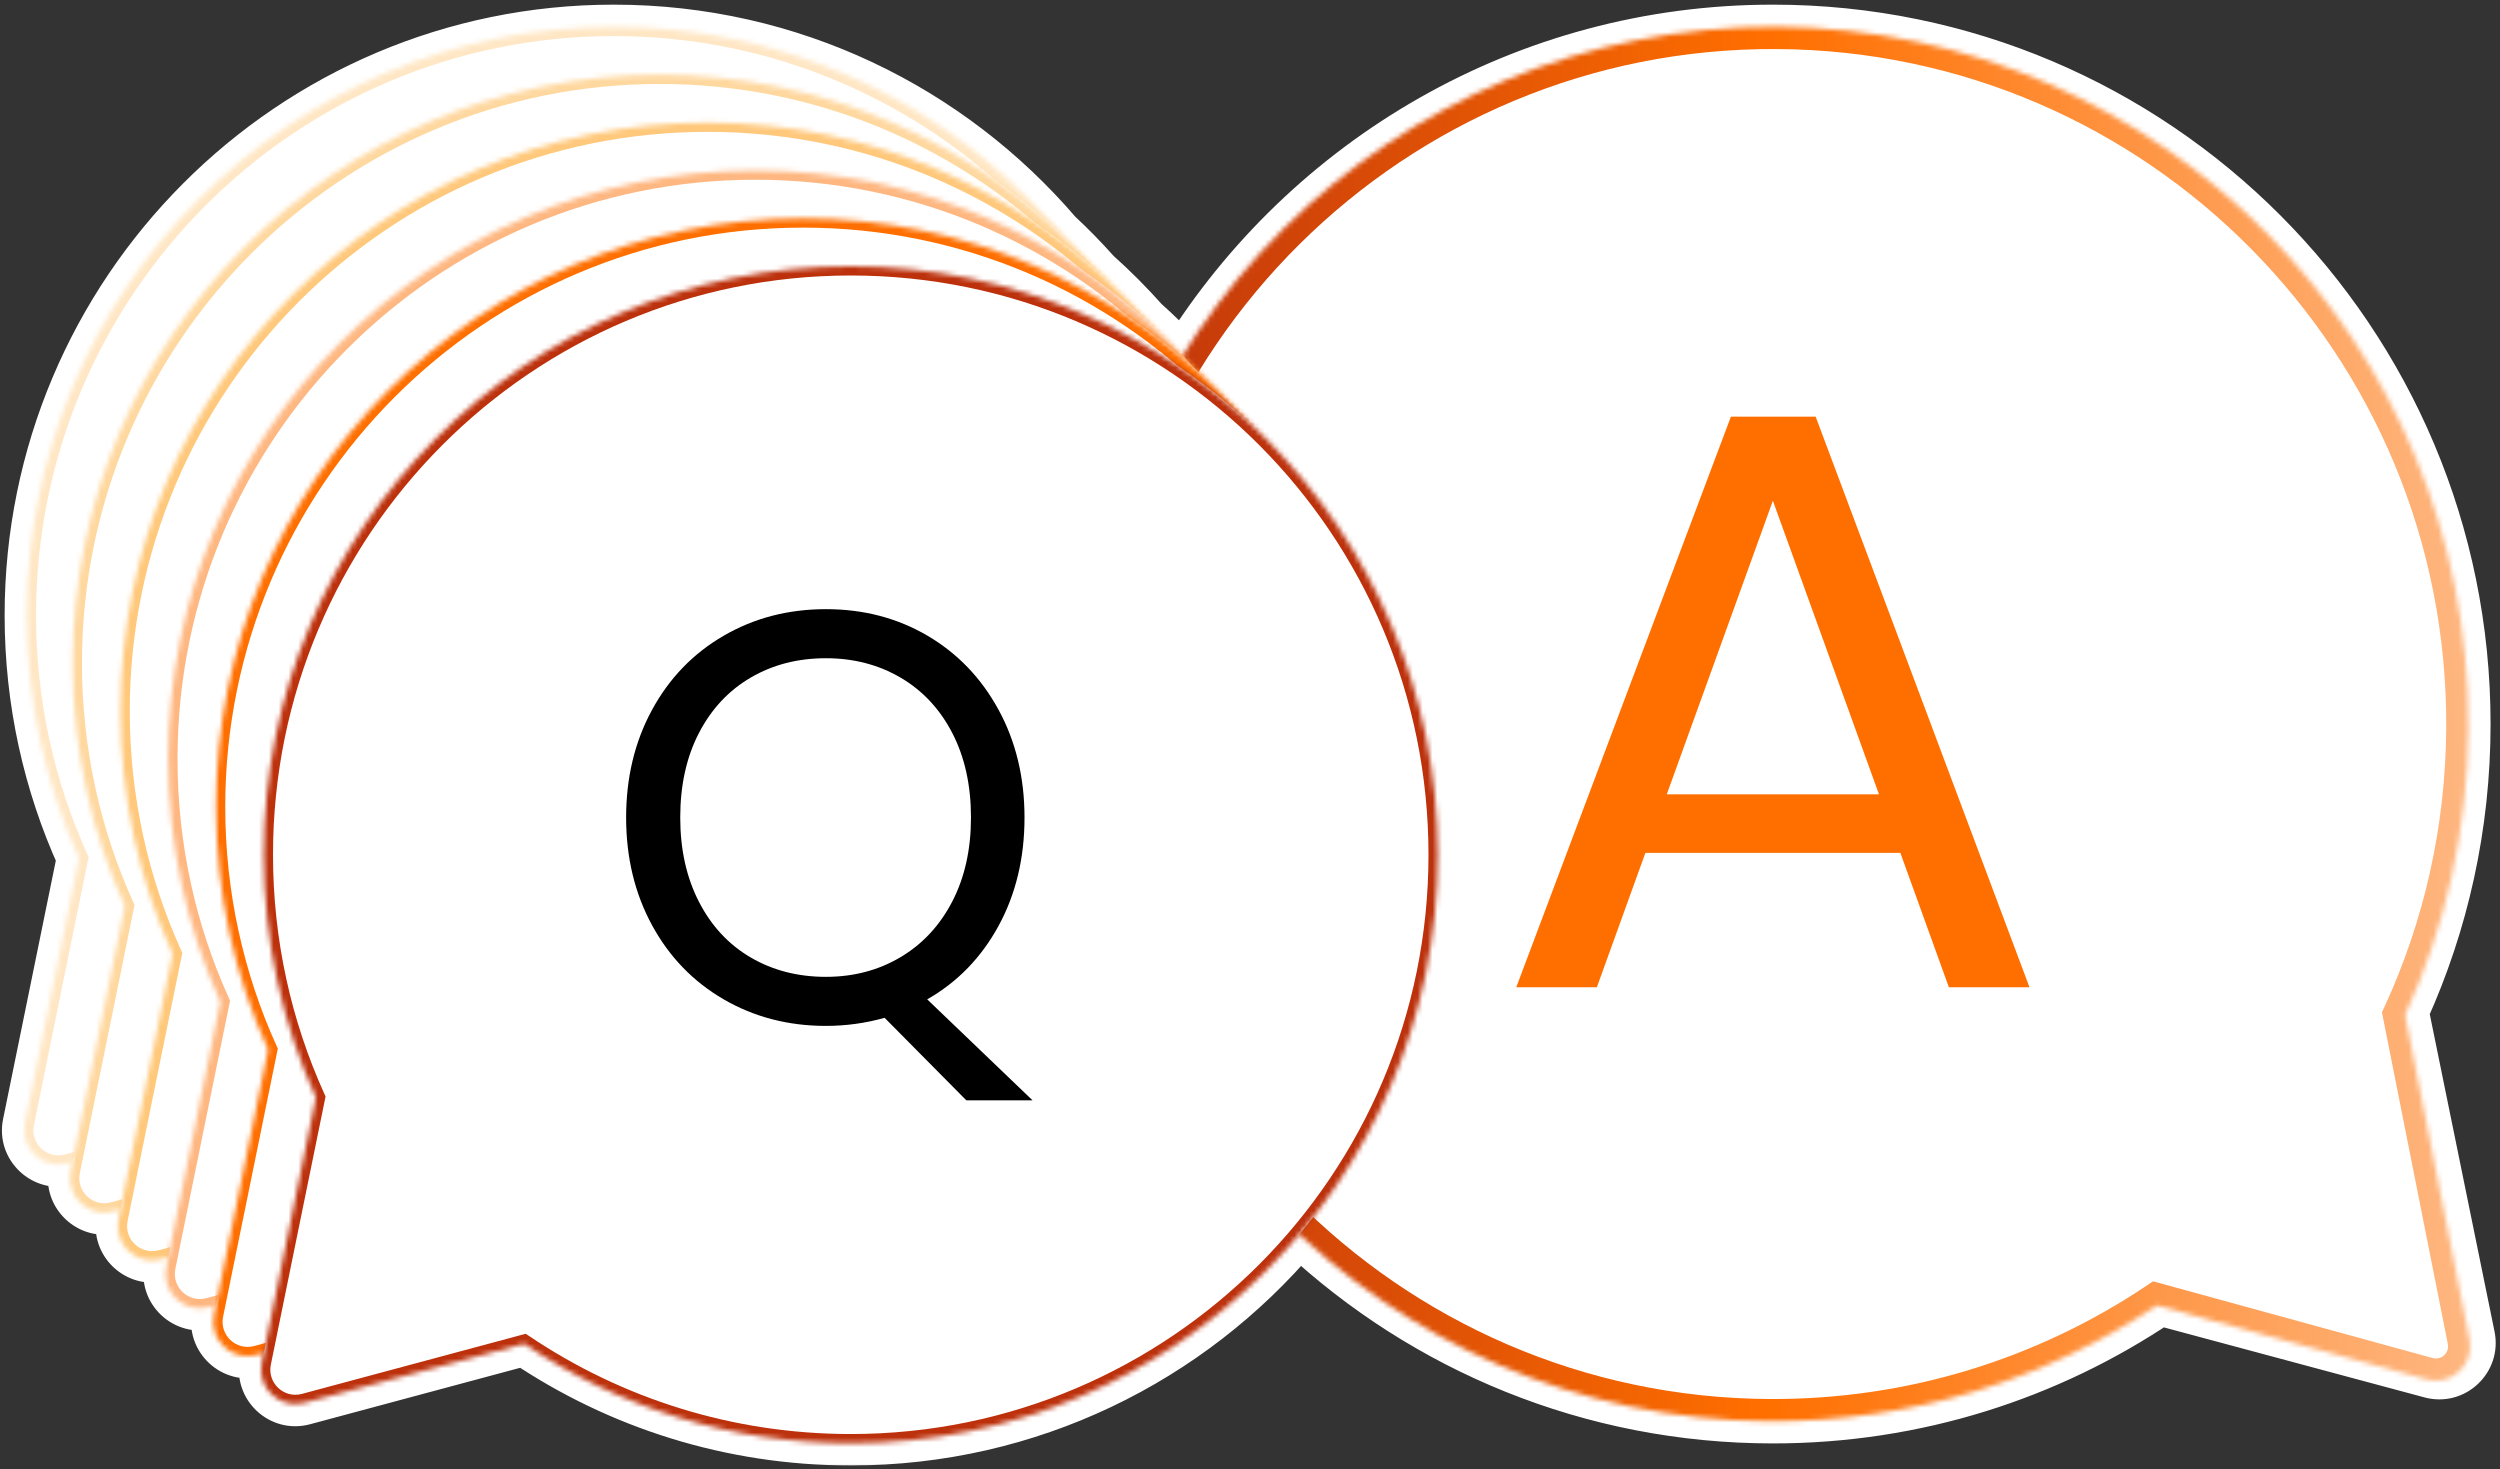
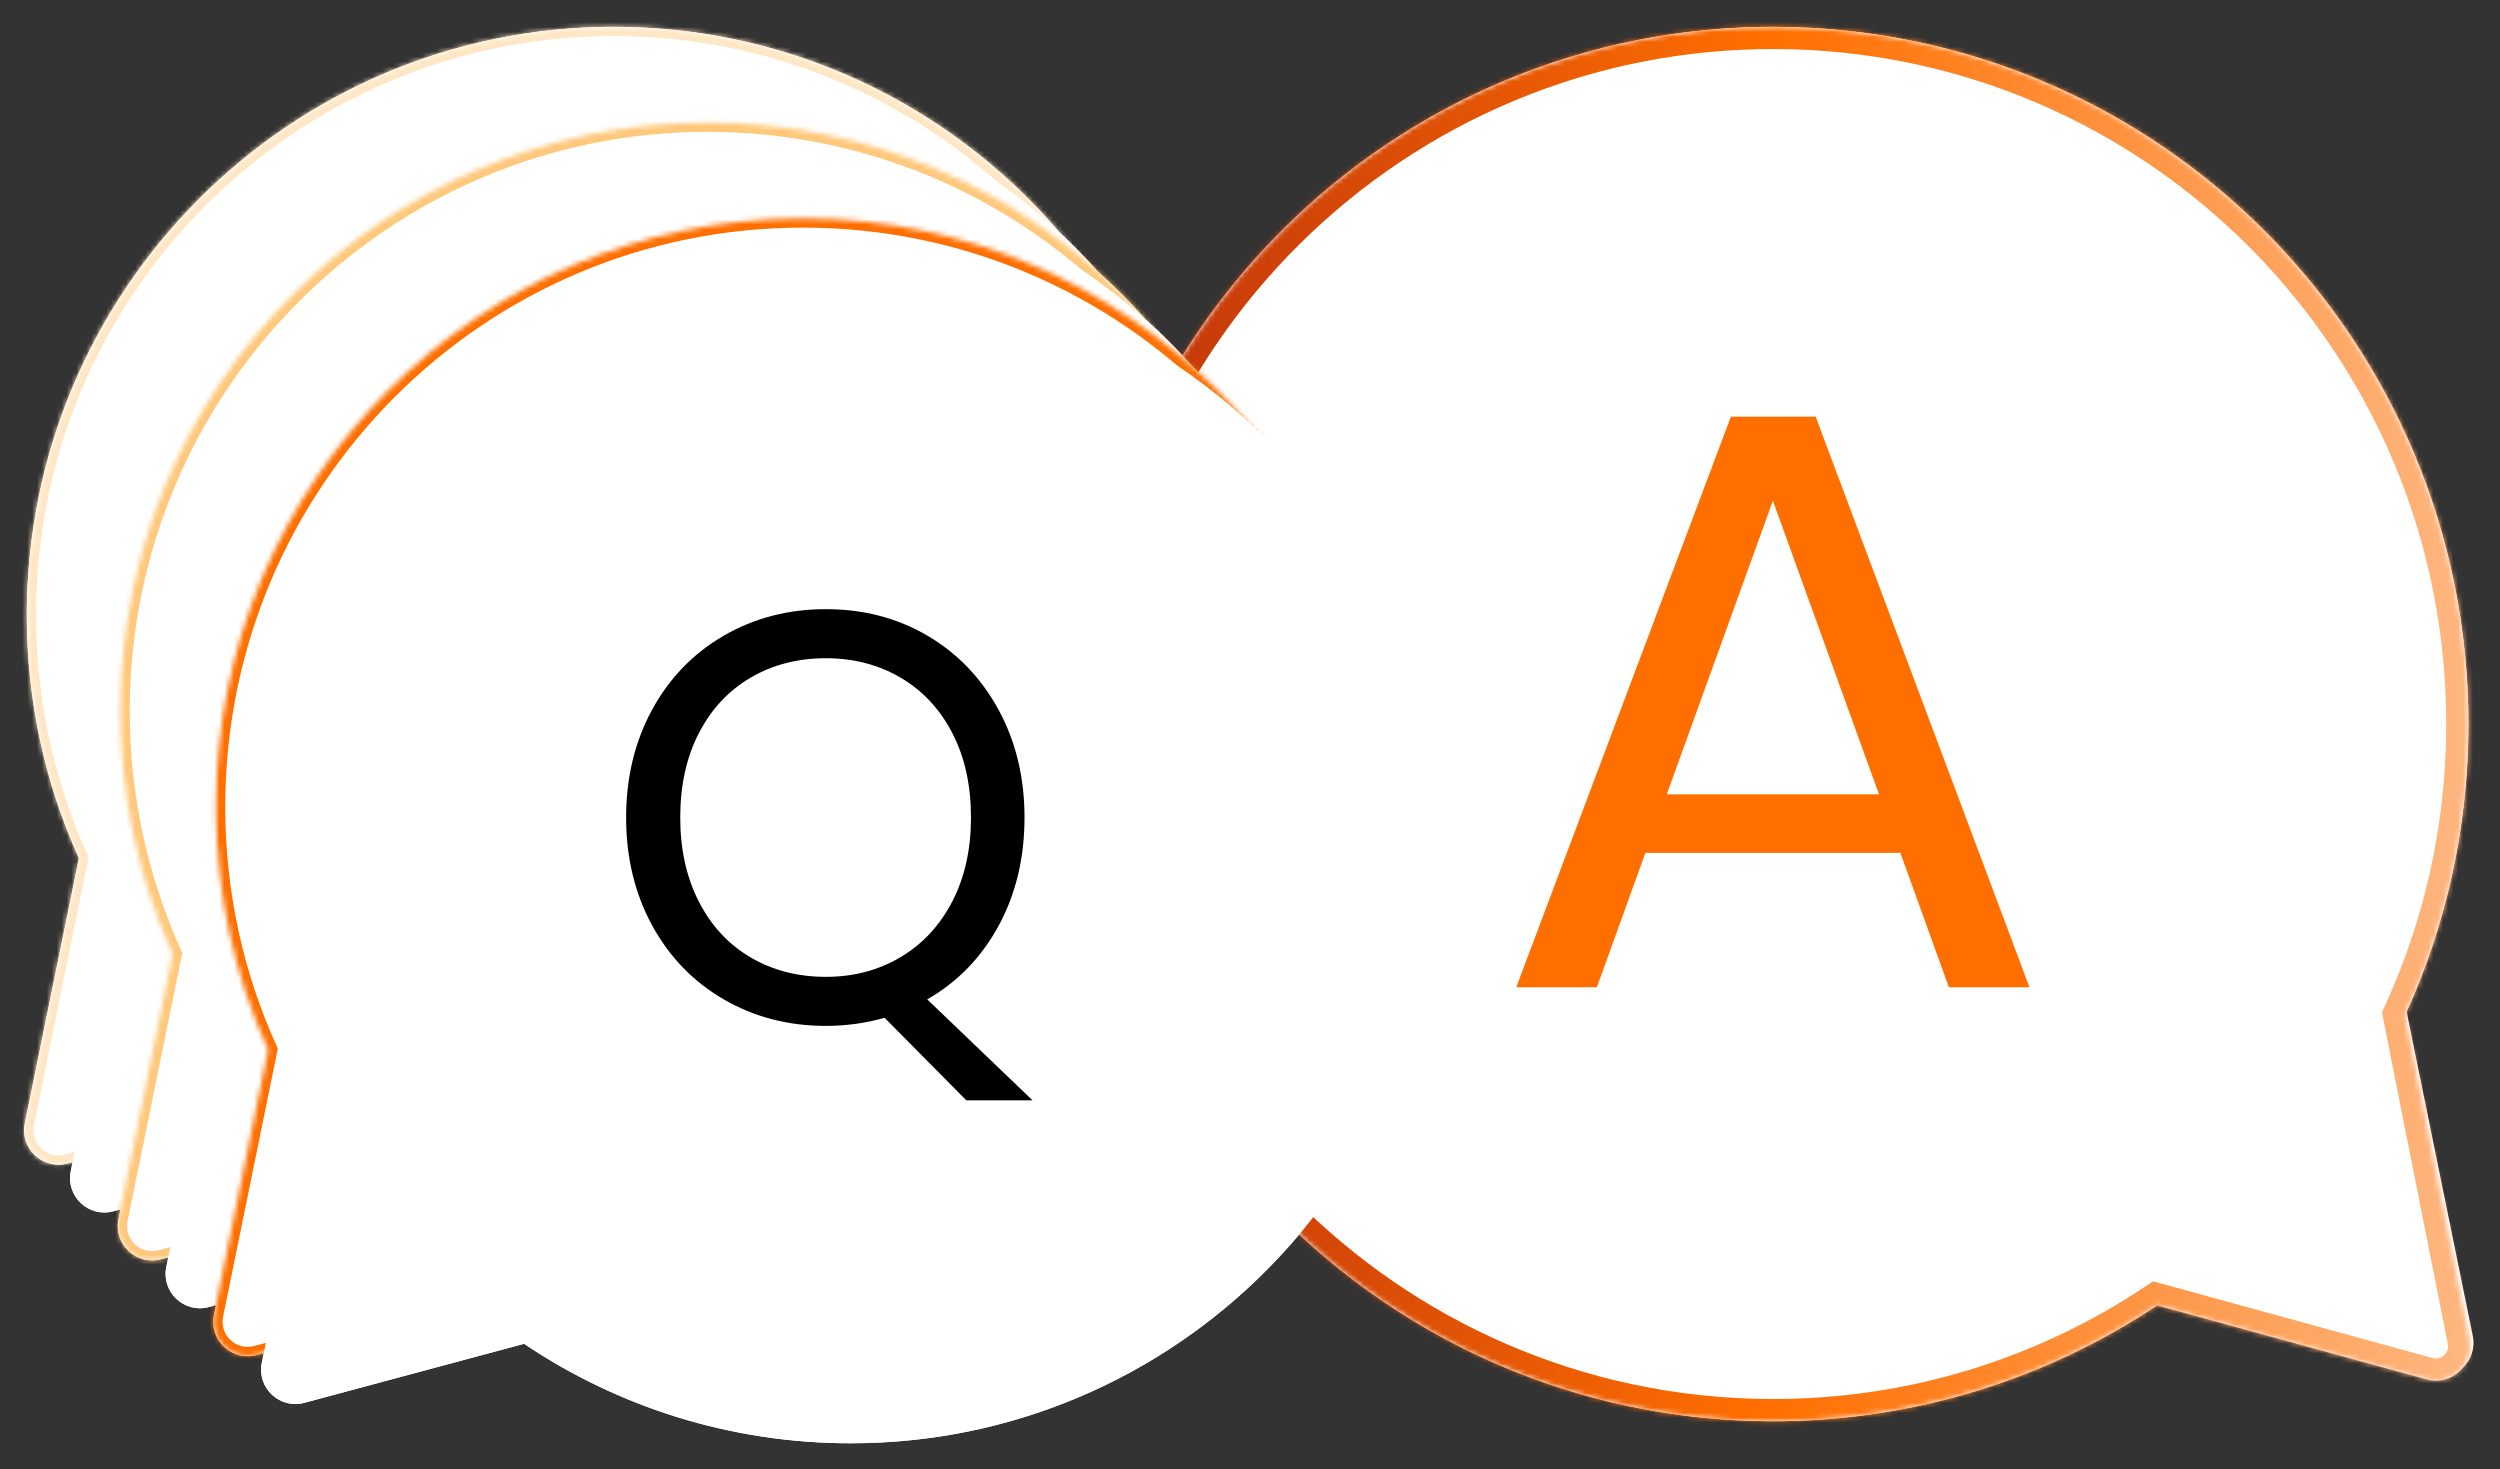
<svg xmlns="http://www.w3.org/2000/svg" width="507" height="298" viewBox="0 0 507 298" fill="none">
  <rect x="0" y="0" width="507" height="298" fill="#333333" stroke="none" />
  <mask id="path-1-outside-1_18_14098" maskUnits="userSpaceOnUse" x="-0.107" y="0.443" width="507" height="297" fill="black">
    <rect fill="white" x="-0.107" y="0.443" width="507" height="297" />
    <path d="M359.561 5.443C437.447 5.443 500.587 68.747 500.587 146.835C500.587 167.634 496.106 187.384 488.061 205.169L501.482 270.929C502.518 276.004 497.858 280.391 492.858 279.048L438.047 264.322C415.61 279.418 388.612 288.227 359.561 288.227C322.441 288.226 288.672 273.847 263.49 250.342C241.654 276.245 209.01 292.695 172.533 292.695C148.012 292.695 125.223 285.26 106.285 272.519L61.716 284.492C56.716 285.835 52.056 281.448 53.092 276.373L53.496 274.388L52.03 274.782C47.03 276.125 42.37 271.738 43.406 266.663L43.81 264.679L42.348 265.072C37.349 266.415 32.689 262.028 33.724 256.953L34.129 254.968L32.665 255.361C27.665 256.704 23.005 252.317 24.041 247.242L24.446 245.256L22.975 245.651C17.976 246.995 13.316 242.607 14.351 237.532L14.734 235.652L13.663 235.94C8.663 237.284 4.003 232.896 5.039 227.821L16.014 174.041C9.222 159.027 5.439 142.353 5.439 124.794C5.439 58.879 58.736 5.443 124.48 5.443C160.608 5.443 192.976 21.581 214.807 47.058C217.546 49.609 220.164 52.29 222.653 55.088C226.074 58.145 229.318 61.397 232.368 64.826C234.957 67.142 237.445 69.569 239.824 72.101C264.729 32.076 309.043 5.444 359.561 5.443Z" />
  </mask>
  <path d="M359.561 5.443C437.447 5.443 500.587 68.747 500.587 146.835C500.587 167.634 496.106 187.384 488.061 205.169L501.482 270.929C502.518 276.004 497.858 280.391 492.858 279.048L438.047 264.322C415.61 279.418 388.612 288.227 359.561 288.227C322.441 288.226 288.672 273.847 263.49 250.342C241.654 276.245 209.01 292.695 172.533 292.695C148.012 292.695 125.223 285.26 106.285 272.519L61.716 284.492C56.716 285.835 52.056 281.448 53.092 276.373L53.496 274.388L52.03 274.782C47.03 276.125 42.37 271.738 43.406 266.663L43.81 264.679L42.348 265.072C37.349 266.415 32.689 262.028 33.724 256.953L34.129 254.968L32.665 255.361C27.665 256.704 23.005 252.317 24.041 247.242L24.446 245.256L22.975 245.651C17.976 246.995 13.316 242.607 14.351 237.532L14.734 235.652L13.663 235.94C8.663 237.284 4.003 232.896 5.039 227.821L16.014 174.041C9.222 159.027 5.439 142.353 5.439 124.794C5.439 58.879 58.736 5.443 124.48 5.443C160.608 5.443 192.976 21.581 214.807 47.058C217.546 49.609 220.164 52.29 222.653 55.088C226.074 58.145 229.318 61.397 232.368 64.826C234.957 67.142 237.445 69.569 239.824 72.101C264.729 32.076 309.043 5.444 359.561 5.443Z" fill="white" />
-   <path d="M359.561 5.443V0.943H359.561L359.561 5.443ZM500.587 146.835H505.087H500.587ZM488.061 205.169L483.961 203.314L483.361 204.642L483.652 206.069L488.061 205.169ZM501.482 270.929L497.073 271.829L497.073 271.829L501.482 270.929ZM492.858 279.048L491.691 283.394L491.691 283.394L492.858 279.048ZM438.047 264.322L439.214 259.976L437.235 259.445L435.535 260.589L438.047 264.322ZM359.561 288.227L359.561 292.727H359.561V288.227ZM263.49 250.342L266.561 247.052L263.1 243.822L260.049 247.441L263.49 250.342ZM172.533 292.695V297.195H172.533L172.533 292.695ZM106.285 272.519L108.797 268.785L107.097 267.641L105.117 268.173L106.285 272.519ZM61.716 284.492L62.883 288.838H62.883L61.716 284.492ZM53.092 276.373L57.501 277.273L57.501 277.271L53.092 276.373ZM53.496 274.388L57.905 275.286L59.358 268.15L52.326 270.042L53.496 274.388ZM52.03 274.782L53.197 279.128L53.2 279.128L52.03 274.782ZM43.406 266.663L47.815 267.563L47.815 267.561L43.406 266.663ZM43.81 264.679L48.22 265.577L49.674 258.44L42.641 260.333L43.81 264.679ZM42.348 265.072L43.516 269.418L43.518 269.418L42.348 265.072ZM33.724 256.953L38.133 257.853L38.134 257.851L33.724 256.953ZM34.129 254.968L38.538 255.866L39.991 248.732L32.96 250.622L34.129 254.968ZM32.665 255.361L33.832 259.707L33.833 259.707L32.665 255.361ZM24.041 247.242L28.45 248.142L28.45 248.142L24.041 247.242ZM24.446 245.256L28.855 246.155L30.311 239.019L23.277 240.91L24.446 245.256ZM22.975 245.651L24.143 249.997L24.144 249.997L22.975 245.651ZM14.351 237.532L18.76 238.432L18.761 238.43L14.351 237.532ZM14.734 235.652L19.144 236.55L20.596 229.416L13.566 231.307L14.734 235.652ZM13.663 235.94L14.83 240.286L14.831 240.286L13.663 235.94ZM5.039 227.821L9.448 228.721L9.448 228.721L5.039 227.821ZM16.014 174.041L20.424 174.941L20.715 173.513L20.114 172.186L16.014 174.041ZM5.439 124.794H0.939V124.794L5.439 124.794ZM124.48 5.443L124.48 0.943H124.48V5.443ZM214.807 47.058L211.39 49.986L211.555 50.178L211.74 50.35L214.807 47.058ZM222.653 55.088L219.291 58.079L219.462 58.272L219.655 58.443L222.653 55.088ZM232.368 64.826L229.005 67.816L229.176 68.009L229.368 68.181L232.368 64.826ZM239.824 72.101L236.545 75.182L240.553 79.447L243.645 74.478L239.824 72.101ZM359.561 5.443V9.943C434.951 9.943 496.087 71.221 496.087 146.835H500.587H505.087C505.087 66.272 439.943 0.943 359.561 0.943V5.443ZM500.587 146.835H496.087C496.087 166.982 491.747 186.101 483.961 203.314L488.061 205.169L492.161 207.024C500.464 188.668 505.087 168.286 505.087 146.835H500.587ZM488.061 205.169L483.652 206.069L497.073 271.829L501.482 270.929L505.891 270.029L492.47 204.269L488.061 205.169ZM501.482 270.929L497.073 271.829C497.441 273.63 495.79 275.176 494.026 274.702L492.858 279.048L491.691 283.394C499.926 285.606 507.595 278.377 505.891 270.029L501.482 270.929ZM492.858 279.048L494.026 274.702L439.214 259.976L438.047 264.322L436.879 268.668L491.691 283.394L492.858 279.048ZM438.047 264.322L435.535 260.589C413.817 275.201 387.688 283.727 359.561 283.727V288.227V292.727C389.535 292.727 417.404 283.635 440.559 268.056L438.047 264.322ZM359.561 288.227L359.561 283.727C323.627 283.726 290.943 269.812 266.561 247.052L263.49 250.342L260.419 253.631C286.4 277.883 321.256 292.726 359.561 292.727L359.561 288.227ZM263.49 250.342L260.049 247.441C239.03 272.376 207.625 288.195 172.533 288.195L172.533 292.695L172.533 297.195C210.395 297.195 244.278 280.115 266.931 253.242L263.49 250.342ZM172.533 292.695V288.195C148.935 288.195 127.017 281.043 108.797 268.785L106.285 272.519L103.773 276.252C123.43 289.477 147.088 297.195 172.533 297.195V292.695ZM106.285 272.519L105.117 268.173L60.548 280.146L61.716 284.492L62.883 288.838L107.452 276.864L106.285 272.519ZM61.716 284.492L60.548 280.146C58.784 280.62 57.133 279.075 57.501 277.273L53.092 276.373L48.682 275.473C46.978 283.822 54.648 291.05 62.883 288.838L61.716 284.492ZM53.092 276.373L57.501 277.271L57.905 275.286L53.496 274.388L49.086 273.49L48.682 275.475L53.092 276.373ZM53.496 274.388L52.326 270.042L50.861 270.437L52.03 274.782L53.2 279.128L54.665 278.733L53.496 274.388ZM52.03 274.782L50.862 270.436C49.098 270.91 47.447 269.365 47.815 267.563L43.406 266.663L38.997 265.763C37.293 274.112 44.962 281.34 53.197 279.128L52.03 274.782ZM43.406 266.663L47.815 267.561L48.22 265.577L43.81 264.679L39.401 263.78L38.997 265.765L43.406 266.663ZM43.81 264.679L42.641 260.333L41.179 260.727L42.348 265.072L43.518 269.418L44.98 269.024L43.81 264.679ZM42.348 265.072L41.181 260.726C39.417 261.2 37.766 259.655 38.133 257.853L33.724 256.953L29.315 256.053C27.611 264.402 35.281 271.63 43.516 269.418L42.348 265.072ZM33.724 256.953L38.134 257.851L38.538 255.866L34.129 254.968L29.719 254.07L29.315 256.055L33.724 256.953ZM34.129 254.968L32.96 250.622L31.497 251.016L32.665 255.361L33.833 259.707L35.297 259.313L34.129 254.968ZM32.665 255.361L31.497 251.015C29.733 251.489 28.082 249.944 28.45 248.142L24.041 247.242L19.632 246.342C17.928 254.691 25.597 261.92 33.832 259.707L32.665 255.361ZM24.041 247.242L28.45 248.142L28.855 246.155L24.446 245.256L20.037 244.356L19.632 246.343L24.041 247.242ZM24.446 245.256L23.277 240.91L21.807 241.306L22.975 245.651L24.144 249.997L25.615 249.601L24.446 245.256ZM22.975 245.651L21.808 241.305C20.044 241.779 18.393 240.234 18.76 238.432L14.351 237.532L9.942 236.632C8.238 244.981 15.908 252.21 24.143 249.997L22.975 245.651ZM14.351 237.532L18.761 238.43L19.144 236.55L14.734 235.652L10.325 234.754L9.942 236.634L14.351 237.532ZM14.734 235.652L13.566 231.307L12.494 231.595L13.663 235.94L14.831 240.286L15.903 239.998L14.734 235.652ZM13.663 235.94L12.495 231.595C10.731 232.068 9.08 230.523 9.448 228.721L5.039 227.821L0.63 226.921C-1.074 235.27 6.595 242.499 14.83 240.286L13.663 235.94ZM5.039 227.821L9.448 228.721L20.424 174.941L16.014 174.041L11.605 173.141L0.63 226.921L5.039 227.821ZM16.014 174.041L20.114 172.186C13.581 157.744 9.939 141.701 9.939 124.794L5.439 124.794L0.939 124.794C0.939 143.006 4.864 160.311 11.915 175.896L16.014 174.041ZM5.439 124.794H9.939C9.939 61.353 61.232 9.943 124.48 9.943V5.443V0.943C56.24 0.943 0.939 56.404 0.939 124.794H5.439ZM124.48 5.443L124.48 9.943C159.237 9.943 190.376 25.463 211.39 49.986L214.807 47.058L218.224 44.13C195.576 17.7 161.98 0.943 124.48 0.943L124.48 5.443ZM214.807 47.058L211.74 50.35C214.375 52.805 216.894 55.385 219.291 58.079L222.653 55.088L226.015 52.097C223.433 49.195 220.717 46.414 217.875 43.765L214.807 47.058ZM222.653 55.088L219.655 58.443C222.948 61.386 226.07 64.516 229.005 67.816L232.368 64.826L235.731 61.836C232.567 58.278 229.201 54.904 225.651 51.732L222.653 55.088ZM232.368 64.826L229.368 68.181C231.861 70.409 234.255 72.745 236.545 75.182L239.824 72.101L243.103 69.019C240.635 66.393 238.054 63.874 235.367 61.472L232.368 64.826ZM239.824 72.101L243.645 74.478C267.764 35.715 310.666 9.944 359.561 9.943L359.561 5.443L359.561 0.943C307.421 0.944 261.693 28.437 236.003 69.723L239.824 72.101Z" fill="white" mask="url(#path-1-outside-1_18_14098)" />
  <mask id="path-3-inside-2_18_14098" fill="white">
    <path d="M360.312 5.446C282.426 5.032 218.954 67.998 218.544 146.084C218.133 224.17 280.939 287.807 358.824 288.221C387.874 288.376 414.918 279.711 437.434 264.736L492.164 279.751C497.156 281.121 501.84 276.759 500.83 271.678L487.757 205.858C495.898 188.114 500.484 168.386 500.593 147.583C501.004 69.497 438.198 5.86 360.312 5.446Z" />
  </mask>
  <path d="M360.312 5.446C282.426 5.032 218.954 67.998 218.544 146.084C218.133 224.17 280.939 287.807 358.824 288.221C387.874 288.376 414.918 279.711 437.434 264.736L492.164 279.751C497.156 281.121 501.84 276.759 500.83 271.678L487.757 205.858C495.898 188.114 500.484 168.386 500.593 147.583C501.004 69.497 438.198 5.86 360.312 5.446Z" fill="url(#paint0_linear_18_14098)" />
  <path d="M360.312 5.446L360.336 0.946L360.336 0.946L360.312 5.446ZM218.544 146.084L214.044 146.06L218.544 146.084ZM358.824 288.221L358.8 292.721L358.8 292.721L358.824 288.221ZM437.434 264.736L434.941 260.989L436.648 259.854L438.624 260.396L437.434 264.736ZM492.164 279.751L490.973 284.091L490.973 284.091L492.164 279.751ZM500.83 271.678L496.417 272.555L496.417 272.555L500.83 271.678ZM487.757 205.858L483.344 206.734L483.06 205.305L483.667 203.981L487.757 205.858ZM500.593 147.583L505.093 147.607L500.593 147.583ZM360.312 5.446L360.288 9.946C284.898 9.545 223.441 70.496 223.044 146.108L218.544 146.084L214.044 146.06C214.467 65.5 279.954 0.519 360.336 0.946L360.312 5.446ZM218.544 146.084L223.044 146.108C222.646 221.72 283.458 283.321 358.848 283.721L358.824 288.221L358.8 292.721C278.419 292.294 213.62 226.621 214.044 146.06L218.544 146.084ZM358.824 288.221L358.848 283.721C386.975 283.871 413.147 275.485 434.941 260.989L437.434 264.736L439.926 268.482C416.689 283.938 388.774 292.881 358.8 292.721L358.824 288.221ZM437.434 264.736L438.624 260.396L493.354 275.412L492.164 279.751L490.973 284.091L436.243 269.075L437.434 264.736ZM492.164 279.751L493.354 275.412C495.116 275.895 496.775 274.358 496.417 272.555L500.83 271.678L505.244 270.802C506.904 279.159 499.197 286.347 490.973 284.091L492.164 279.751ZM500.83 271.678L496.417 272.555L483.344 206.734L487.757 205.858L492.171 204.981L505.244 270.802L500.83 271.678ZM487.757 205.858L483.667 203.981C491.546 186.808 495.987 167.71 496.093 147.56L500.593 147.583L505.093 147.607C504.98 169.062 500.25 189.421 491.848 207.734L487.757 205.858ZM500.593 147.583L496.093 147.56C496.491 71.948 435.678 10.347 360.288 9.946L360.312 5.446L360.336 0.946C440.717 1.373 505.517 67.047 505.093 147.607L500.593 147.583Z" fill="url(#paint1_linear_18_14098)" mask="url(#path-3-inside-2_18_14098)" />
  <path fill-rule="evenodd" clip-rule="evenodd" d="M333.685 172.957L323.845 200.215H307.499L351.032 84.495H368.211L411.577 200.215H395.231L385.391 172.957H333.685ZM359.54 101.553L338.023 161.085H381.056L359.54 101.553Z" fill="#FF6F00" />
  <mask id="path-6-inside-3_18_14098" fill="white">
    <path d="M124.479 5.443C190.223 5.443 243.519 58.879 243.519 124.794C243.519 190.709 190.223 244.143 124.479 244.144C99.958 244.144 77.17 236.709 58.231 223.967L13.662 235.94C8.662 237.284 4.002 232.896 5.038 227.821L16.014 174.041C9.221 159.027 5.438 142.353 5.438 124.794C5.438 58.879 58.735 5.443 124.479 5.443Z" />
  </mask>
  <path d="M124.479 5.443C190.223 5.443 243.519 58.879 243.519 124.794C243.519 190.709 190.223 244.143 124.479 244.144C99.958 244.144 77.17 236.709 58.231 223.967L13.662 235.94C8.662 237.284 4.002 232.896 5.038 227.821L16.014 174.041C9.221 159.027 5.438 142.353 5.438 124.794C5.438 58.879 58.735 5.443 124.479 5.443Z" fill="white" />
  <path d="M124.479 5.443L124.479 3.568H124.479V5.443ZM243.519 124.794L245.394 124.794V124.794H243.519ZM124.479 244.144V246.019H124.479L124.479 244.144ZM58.231 223.967L59.278 222.411L58.569 221.934L57.745 222.156L58.231 223.967ZM13.662 235.94L14.148 237.751H14.148L13.662 235.94ZM5.038 227.821L6.875 228.196L6.875 228.196L5.038 227.821ZM16.014 174.041L17.851 174.416L17.972 173.821L17.722 173.268L16.014 174.041ZM5.438 124.794H3.563V124.794L5.438 124.794ZM124.479 5.443V7.318C189.183 7.318 241.644 59.91 241.644 124.794H243.519H245.394C245.394 57.848 191.264 3.568 124.479 3.568L124.479 5.443ZM243.519 124.794L241.644 124.794C241.644 189.678 189.183 242.268 124.479 242.269V244.144L124.479 246.019C191.263 246.018 245.394 191.74 245.394 124.794L243.519 124.794ZM124.479 244.144V242.269C100.343 242.269 77.917 234.952 59.278 222.411L58.231 223.967L57.185 225.522C76.422 238.466 99.573 246.019 124.479 246.019V244.144ZM58.231 223.967L57.745 222.156L13.175 234.13L13.662 235.94L14.148 237.751L58.718 225.778L58.231 223.967ZM13.662 235.94L13.175 234.13C9.524 235.111 6.118 231.907 6.875 228.196L5.038 227.821L3.201 227.446C1.887 233.885 7.801 239.457 14.148 237.751L13.662 235.94ZM5.038 227.821L6.875 228.196L17.851 174.416L16.014 174.041L14.176 173.666L3.201 227.446L5.038 227.821ZM16.014 174.041L17.722 173.268C11.037 158.492 7.313 142.082 7.313 124.794L5.438 124.794L3.563 124.794C3.563 142.625 7.405 159.562 14.305 174.814L16.014 174.041ZM5.438 124.794H7.313C7.313 59.91 59.775 7.318 124.479 7.318V5.443V3.568C57.695 3.568 3.563 57.848 3.563 124.794H5.438Z" fill="#FFE7C5" mask="url(#path-6-inside-3_18_14098)" />
  <mask id="path-8-inside-4_18_14098" fill="white">
-     <path d="M133.792 15.153C199.536 15.153 252.832 68.589 252.832 134.504C252.832 200.419 199.536 253.853 133.792 253.854C109.271 253.854 86.483 246.418 67.545 233.677L22.974 245.651C17.975 246.995 13.315 242.607 14.35 237.532L25.326 183.751C18.534 168.737 14.751 152.063 14.751 134.504C14.751 68.589 68.047 15.153 133.792 15.153Z" />
-   </mask>
+     </mask>
  <path d="M133.792 15.153C199.536 15.153 252.832 68.589 252.832 134.504C252.832 200.419 199.536 253.853 133.792 253.854C109.271 253.854 86.483 246.418 67.545 233.677L22.974 245.651C17.975 246.995 13.315 242.607 14.35 237.532L25.326 183.751C18.534 168.737 14.751 152.063 14.751 134.504C14.751 68.589 68.047 15.153 133.792 15.153Z" fill="white" />
  <path d="M133.792 15.153V13.278V15.153ZM252.832 134.504L254.707 134.504V134.504H252.832ZM133.792 253.854V255.729V253.854ZM67.545 233.677L68.591 232.121L67.883 231.644L67.058 231.866L67.545 233.677ZM22.974 245.651L23.461 247.462H23.461L22.974 245.651ZM14.35 237.532L16.188 237.907H16.188L14.35 237.532ZM25.326 183.751L27.163 184.126L27.285 183.531L27.034 182.978L25.326 183.751ZM14.751 134.504H12.876V134.504L14.751 134.504ZM133.792 15.153L133.792 17.028C198.496 17.028 250.957 69.62 250.957 134.504H252.832H254.707C254.707 67.558 200.576 13.278 133.792 13.278V15.153ZM252.832 134.504L250.957 134.504C250.957 199.388 198.496 251.978 133.792 251.979L133.792 253.854V255.729C200.576 255.728 254.707 201.45 254.707 134.504L252.832 134.504ZM133.792 253.854V251.979C109.656 251.979 87.23 244.661 68.591 232.121L67.545 233.677L66.498 235.232C85.736 248.175 108.886 255.729 133.792 255.729V253.854ZM67.545 233.677L67.058 231.866L22.488 243.841L22.974 245.651L23.461 247.462L68.031 235.488L67.545 233.677ZM22.974 245.651L22.488 243.841C18.837 244.822 15.43 241.618 16.188 237.907L14.35 237.532L12.513 237.157C11.199 243.596 17.113 249.167 23.461 247.462L22.974 245.651ZM14.35 237.532L16.188 237.907L27.163 184.126L25.326 183.751L23.489 183.376L12.513 237.157L14.35 237.532ZM25.326 183.751L27.034 182.978C20.35 168.202 16.626 151.792 16.626 134.504L14.751 134.504L12.876 134.504C12.876 152.335 16.718 169.272 23.618 184.524L25.326 183.751ZM14.751 134.504H16.626C16.626 69.62 69.088 17.028 133.792 17.028V15.153V13.278C67.007 13.278 12.876 67.558 12.876 134.504H14.751Z" fill="#FFD8A0" mask="url(#path-8-inside-4_18_14098)" />
  <mask id="path-10-inside-5_18_14098" fill="white">
    <path d="M143.481 24.864C209.225 24.864 262.521 78.3 262.521 144.215C262.521 210.13 209.225 263.564 143.481 263.564C118.96 263.564 96.172 256.13 77.233 243.388L32.664 255.361C27.664 256.704 23.004 252.317 24.04 247.242L35.016 193.462C28.223 178.448 24.44 161.774 24.44 144.215C24.44 78.3 77.737 24.864 143.481 24.864Z" />
  </mask>
  <path d="M143.481 24.864C209.225 24.864 262.521 78.3 262.521 144.215C262.521 210.13 209.225 263.564 143.481 263.564C118.96 263.564 96.172 256.13 77.233 243.388L32.664 255.361C27.664 256.704 23.004 252.317 24.04 247.242L35.016 193.462C28.223 178.448 24.44 161.774 24.44 144.215C24.44 78.3 77.737 24.864 143.481 24.864Z" fill="white" />
  <path d="M143.481 24.864L143.481 22.989H143.481V24.864ZM262.521 144.215L264.396 144.215V144.215H262.521ZM143.481 263.564V265.439H143.481L143.481 263.564ZM77.233 243.388L78.28 241.832L77.571 241.355L76.747 241.577L77.233 243.388ZM32.664 255.361L33.15 257.172H33.15L32.664 255.361ZM24.04 247.242L25.877 247.617L25.877 247.617L24.04 247.242ZM35.016 193.462L36.853 193.837L36.974 193.242L36.724 192.689L35.016 193.462ZM24.44 144.215H22.565V144.215L24.44 144.215ZM143.481 24.864V26.739C208.185 26.739 260.646 79.331 260.646 144.215H262.521H264.396C264.396 77.269 210.266 22.989 143.481 22.989L143.481 24.864ZM262.521 144.215L260.646 144.215C260.646 209.099 208.185 261.689 143.481 261.689V263.564L143.481 265.439C210.265 265.439 264.396 211.161 264.396 144.215L262.521 144.215ZM143.481 263.564V261.689C119.345 261.689 96.919 254.373 78.28 241.832L77.233 243.388L76.187 244.943C95.424 257.887 118.575 265.439 143.481 265.439V263.564ZM77.233 243.388L76.747 241.577L32.177 253.551L32.664 255.361L33.15 257.172L77.72 245.198L77.233 243.388ZM32.664 255.361L32.177 253.551C28.526 254.532 25.119 251.328 25.877 247.617L24.04 247.242L22.203 246.867C20.889 253.306 26.803 258.877 33.15 257.172L32.664 255.361ZM24.04 247.242L25.877 247.617L36.853 193.837L35.016 193.462L33.178 193.087L22.203 246.867L24.04 247.242ZM35.016 193.462L36.724 192.689C30.039 177.913 26.315 161.503 26.315 144.215L24.44 144.215L22.565 144.215C22.565 162.046 26.407 178.983 33.307 194.235L35.016 193.462ZM24.44 144.215H26.315C26.315 79.331 78.777 26.739 143.481 26.739V24.864V22.989C76.697 22.989 22.565 77.269 22.565 144.215H24.44Z" fill="#FFC87B" mask="url(#path-10-inside-5_18_14098)" />
  <mask id="path-12-inside-6_18_14098" fill="white">
    <path d="M153.165 34.575C218.909 34.575 272.205 88.011 272.205 153.926C272.205 219.841 218.909 273.275 153.165 273.275C128.644 273.275 105.855 265.841 86.917 253.099L42.347 265.072C37.348 266.415 32.688 262.028 33.724 256.953L44.699 203.173C37.907 188.159 34.124 171.485 34.124 153.926C34.124 88.01 87.421 34.575 153.165 34.575Z" />
  </mask>
  <path d="M153.165 34.575C218.909 34.575 272.205 88.011 272.205 153.926C272.205 219.841 218.909 273.275 153.165 273.275C128.644 273.275 105.855 265.841 86.917 253.099L42.347 265.072C37.348 266.415 32.688 262.028 33.724 256.953L44.699 203.173C37.907 188.159 34.124 171.485 34.124 153.926C34.124 88.01 87.421 34.575 153.165 34.575Z" fill="white" />
-   <path d="M153.165 34.575L153.165 32.7H153.165V34.575ZM272.205 153.926L274.08 153.926V153.926H272.205ZM153.165 273.275V275.15H153.165L153.165 273.275ZM86.917 253.099L87.963 251.543L87.255 251.066L86.43 251.288L86.917 253.099ZM42.347 265.072L42.834 266.883H42.834L42.347 265.072ZM33.724 256.953L35.561 257.328L35.561 257.328L33.724 256.953ZM44.699 203.173L46.536 203.548L46.658 202.953L46.407 202.4L44.699 203.173ZM34.124 153.926H32.249V153.926L34.124 153.926ZM153.165 34.575V36.45C217.869 36.45 270.33 89.041 270.33 153.926H272.205H274.08C274.08 86.98 219.949 32.7 153.165 32.7L153.165 34.575ZM272.205 153.926L270.33 153.926C270.33 218.81 217.869 271.4 153.165 271.4V273.275L153.165 275.15C219.949 275.15 274.08 220.872 274.08 153.926L272.205 153.926ZM153.165 273.275V271.4C129.029 271.4 106.602 264.083 87.963 251.543L86.917 253.099L85.87 254.654C105.108 267.598 128.259 275.15 153.165 275.15V273.275ZM86.917 253.099L86.43 251.288L41.861 263.261L42.347 265.072L42.834 266.883L87.403 254.909L86.917 253.099ZM42.347 265.072L41.861 263.261C38.209 264.242 34.803 261.039 35.561 257.328L33.724 256.953L31.886 256.578C30.572 263.017 36.486 268.588 42.834 266.883L42.347 265.072ZM33.724 256.953L35.561 257.328L46.536 203.548L44.699 203.173L42.862 202.798L31.886 256.578L33.724 256.953ZM44.699 203.173L46.407 202.4C39.723 187.624 35.999 171.214 35.999 153.926L34.124 153.926L32.249 153.926C32.249 171.757 36.091 188.694 42.991 203.946L44.699 203.173ZM34.124 153.926H35.999C35.999 89.041 88.461 36.45 153.165 36.45V34.575V32.7C86.38 32.7 32.249 86.98 32.249 153.926H34.124Z" fill="#FEB781" mask="url(#path-12-inside-6_18_14098)" />
  <mask id="path-14-inside-7_18_14098" fill="white">
    <path d="M162.847 44.286C228.591 44.286 281.887 97.721 281.887 163.636C281.886 229.551 228.591 282.986 162.847 282.986C138.325 282.986 115.537 275.551 96.599 262.809L52.029 274.783C47.029 276.126 42.369 271.739 43.405 266.664L54.381 212.883C47.588 197.869 43.806 181.196 43.806 163.636C43.806 97.721 97.102 44.286 162.847 44.286Z" />
  </mask>
  <path d="M162.847 44.286C228.591 44.286 281.887 97.721 281.887 163.636C281.886 229.551 228.591 282.986 162.847 282.986C138.325 282.986 115.537 275.551 96.599 262.809L52.029 274.783C47.029 276.126 42.369 271.739 43.405 266.664L54.381 212.883C47.588 197.869 43.806 181.196 43.806 163.636C43.806 97.721 97.102 44.286 162.847 44.286Z" fill="white" />
  <path d="M162.847 44.286L162.847 42.411H162.847V44.286ZM281.887 163.636L283.762 163.636V163.636H281.887ZM162.847 282.986V284.861H162.847L162.847 282.986ZM96.599 262.809L97.645 261.253L96.937 260.777L96.112 260.998L96.599 262.809ZM52.029 274.783L52.516 276.594H52.516L52.029 274.783ZM43.405 266.664L45.242 267.039L45.242 267.038L43.405 266.664ZM54.381 212.883L56.218 213.258L56.339 212.663L56.089 212.11L54.381 212.883ZM43.806 163.636H41.931V163.636L43.806 163.636ZM162.847 44.286V46.161C227.551 46.161 280.012 98.752 280.012 163.636H281.887H283.762C283.762 96.69 229.631 42.411 162.847 42.411L162.847 44.286ZM281.887 163.636L280.012 163.636C280.011 228.52 227.55 281.111 162.847 281.111V282.986L162.847 284.861C229.631 284.861 283.761 230.582 283.762 163.636L281.887 163.636ZM162.847 282.986V281.111C138.71 281.111 116.284 273.794 97.645 261.253L96.599 262.809L95.552 264.365C114.789 277.308 137.941 284.861 162.847 284.861V282.986ZM96.599 262.809L96.112 260.998L51.543 272.972L52.029 274.783L52.516 276.594L97.085 264.62L96.599 262.809ZM52.029 274.783L51.543 272.972C47.891 273.953 44.485 270.75 45.242 267.039L43.405 266.664L41.568 266.289C40.254 272.728 46.168 278.299 52.516 276.594L52.029 274.783ZM43.405 266.664L45.242 267.038L56.218 213.258L54.381 212.883L52.544 212.508L41.568 266.289L43.405 266.664ZM54.381 212.883L56.089 212.11C49.404 197.335 45.681 180.924 45.681 163.636L43.806 163.636L41.931 163.636C41.931 181.467 45.772 198.404 52.672 213.656L54.381 212.883ZM43.806 163.636H45.681C45.681 98.752 98.142 46.161 162.847 46.161V44.286V42.411C96.062 42.411 41.931 96.69 41.931 163.636H43.806Z" fill="#FF6F00" mask="url(#path-14-inside-7_18_14098)" />
  <mask id="path-16-inside-8_18_14098" fill="white">
    <path d="M172.532 53.996C238.276 53.996 291.572 107.431 291.572 173.346C291.572 239.261 238.276 292.696 172.532 292.696C148.011 292.696 125.222 285.261 106.284 272.519L61.715 284.493C56.715 285.836 52.055 281.449 53.091 276.374L64.066 222.593C57.274 207.579 53.491 190.906 53.491 173.346C53.491 107.431 106.788 53.996 172.532 53.996Z" />
  </mask>
  <path d="M172.532 53.996C238.276 53.996 291.572 107.431 291.572 173.346C291.572 239.261 238.276 292.696 172.532 292.696C148.011 292.696 125.222 285.261 106.284 272.519L61.715 284.493C56.715 285.836 52.055 281.449 53.091 276.374L64.066 222.593C57.274 207.579 53.491 190.906 53.491 173.346C53.491 107.431 106.788 53.996 172.532 53.996Z" fill="white" />
-   <path d="M172.532 53.996L172.532 52.121H172.532V53.996ZM291.572 173.346L293.447 173.346V173.346H291.572ZM172.532 292.696V294.571H172.532L172.532 292.696ZM106.284 272.519L107.331 270.963L106.622 270.487L105.798 270.708L106.284 272.519ZM61.715 284.493L62.201 286.303H62.201L61.715 284.493ZM53.091 276.374L54.928 276.749L54.928 276.748L53.091 276.374ZM64.066 222.593L65.903 222.968L66.025 222.373L65.775 221.82L64.066 222.593ZM53.491 173.346H51.616V173.346L53.491 173.346ZM172.532 53.996V55.871C237.236 55.871 289.697 108.462 289.697 173.346H291.572H293.447C293.447 106.4 239.316 52.121 172.532 52.121L172.532 53.996ZM291.572 173.346L289.697 173.346C289.697 238.23 237.236 290.821 172.532 290.821V292.696L172.532 294.571C239.316 294.571 293.447 240.292 293.447 173.346L291.572 173.346ZM172.532 292.696V290.821C148.396 290.821 125.97 283.504 107.331 270.963L106.284 272.519L105.237 274.075C124.475 287.018 147.626 294.571 172.532 294.571V292.696ZM106.284 272.519L105.798 270.708L61.228 282.682L61.715 284.493L62.201 286.303L106.77 274.33L106.284 272.519ZM61.715 284.493L61.228 282.682C57.577 283.663 54.17 280.46 54.928 276.749L53.091 276.374L51.254 275.999C49.939 282.437 55.853 288.009 62.201 286.303L61.715 284.493ZM53.091 276.374L54.928 276.748L65.903 222.968L64.066 222.593L62.229 222.218L51.254 275.999L53.091 276.374ZM64.066 222.593L65.775 221.82C59.09 207.045 55.366 190.634 55.366 173.346L53.491 173.346L51.616 173.346C51.616 191.177 55.458 208.114 62.358 223.366L64.066 222.593ZM53.491 173.346H55.366C55.366 108.462 107.828 55.871 172.532 55.871V53.996V52.121C105.748 52.121 51.616 106.4 51.616 173.346H53.491Z" fill="#BC310C" mask="url(#path-16-inside-8_18_14098)" />
  <path fill-rule="evenodd" clip-rule="evenodd" d="M188.04 202.669L209.406 223.154H195.979L179.4 206.415C175.508 207.507 171.539 208.053 167.491 208.053C159.863 208.053 152.955 206.258 146.767 202.669C140.579 199.079 135.734 194.065 132.231 187.627C128.729 181.189 126.978 173.911 126.978 165.795C126.978 157.679 128.729 150.402 132.231 143.964C135.734 137.526 140.579 132.512 146.767 128.922C152.955 125.332 159.863 123.538 167.491 123.538C175.119 123.538 181.988 125.332 188.098 128.922C194.209 132.512 199.015 137.526 202.518 143.964C206.02 150.402 207.771 157.679 207.771 165.795C207.771 173.99 206.02 181.306 202.518 187.744C199.015 194.182 194.189 199.157 188.04 202.669ZM152.255 194.182C156.73 196.797 161.809 198.104 167.491 198.104C173.095 198.104 178.135 196.777 182.611 194.124C187.086 191.471 190.589 187.705 193.119 182.828C195.648 177.95 196.913 172.273 196.913 165.796C196.913 159.241 195.648 153.524 193.119 148.647C190.589 143.769 187.086 140.024 182.611 137.409C178.135 134.795 173.095 133.488 167.491 133.488C161.809 133.488 156.73 134.795 152.255 137.409C147.779 140.024 144.276 143.769 141.747 148.647C139.217 153.524 137.952 159.241 137.952 165.796C137.952 172.273 139.217 177.97 141.747 182.886C144.276 187.803 147.779 191.568 152.255 194.182Z" fill="black" />
  <defs>
    <linearGradient id="paint0_linear_18_14098" x1="502.376" y1="6.199" x2="500.877" y2="288.974" gradientUnits="userSpaceOnUse">
      <stop stop-color="white" />
      <stop offset="1" stop-color="white" />
    </linearGradient>
    <linearGradient id="paint1_linear_18_14098" x1="219.289" y1="4.698" x2="502.376" y2="6.191" gradientUnits="userSpaceOnUse">
      <stop stop-color="#BC310C" />
      <stop offset="0.495" stop-color="#FF6F00" />
      <stop offset="1" stop-color="#FEB781" />
    </linearGradient>
  </defs>
</svg>